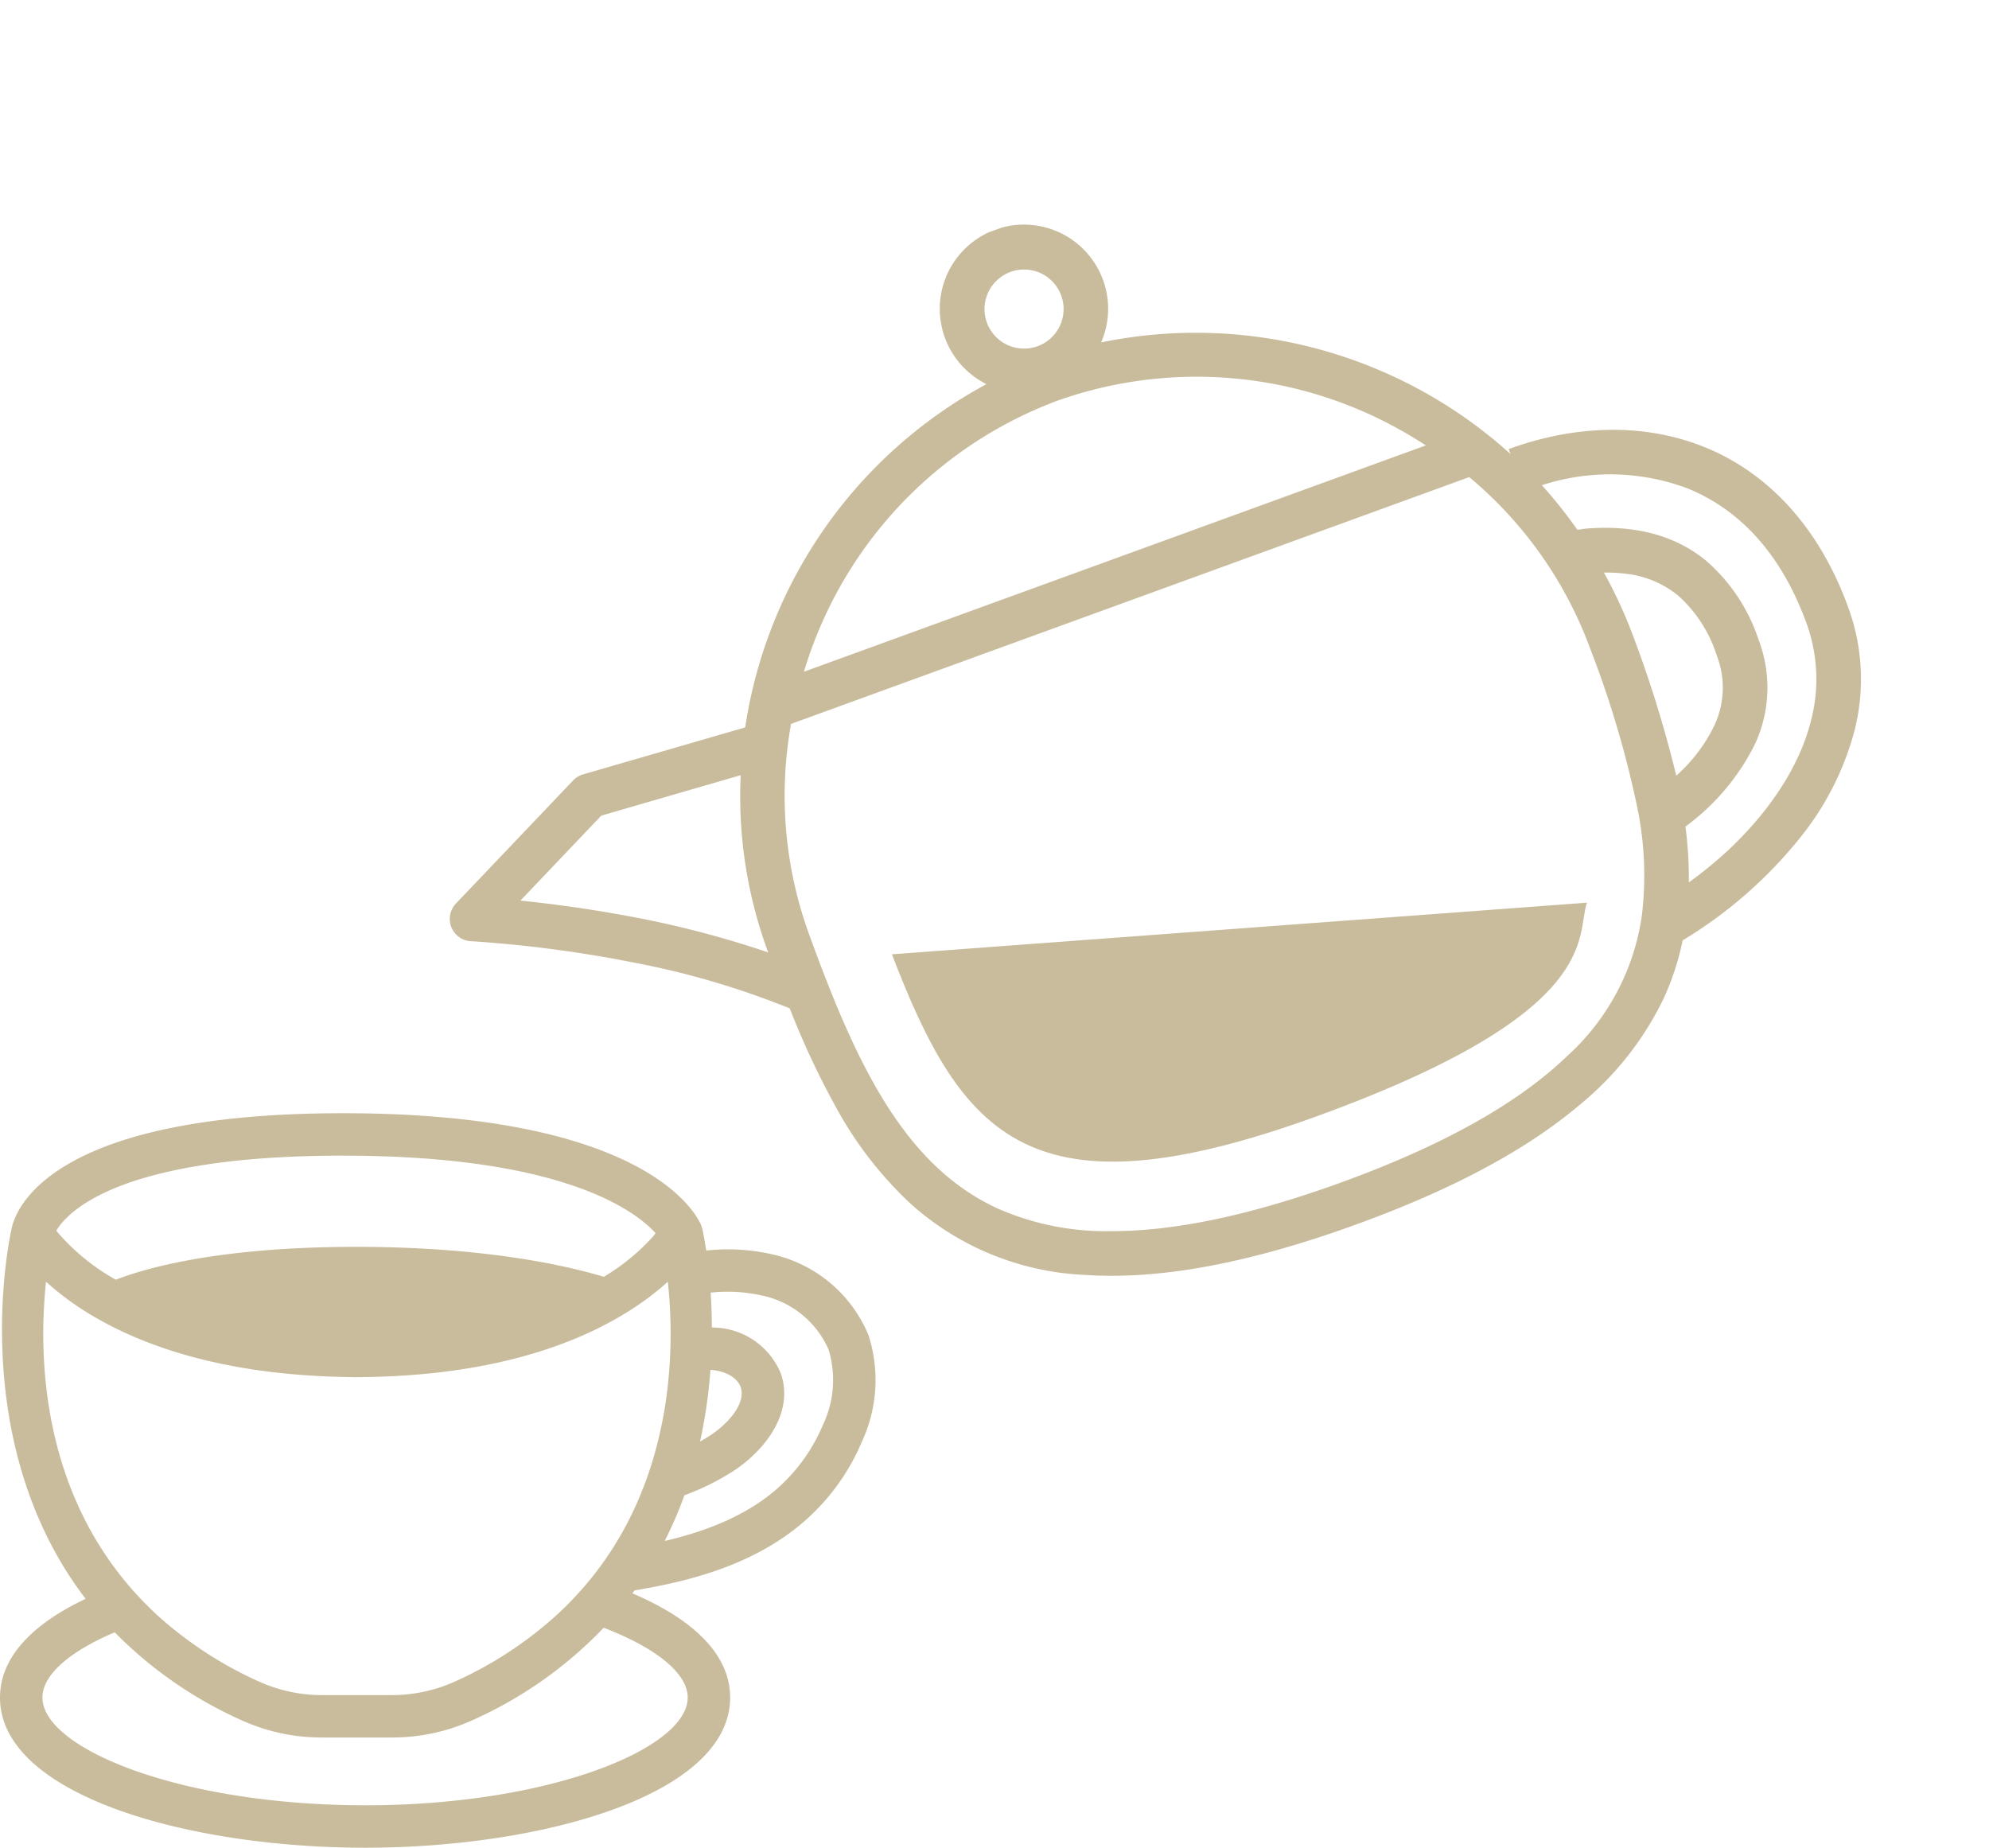
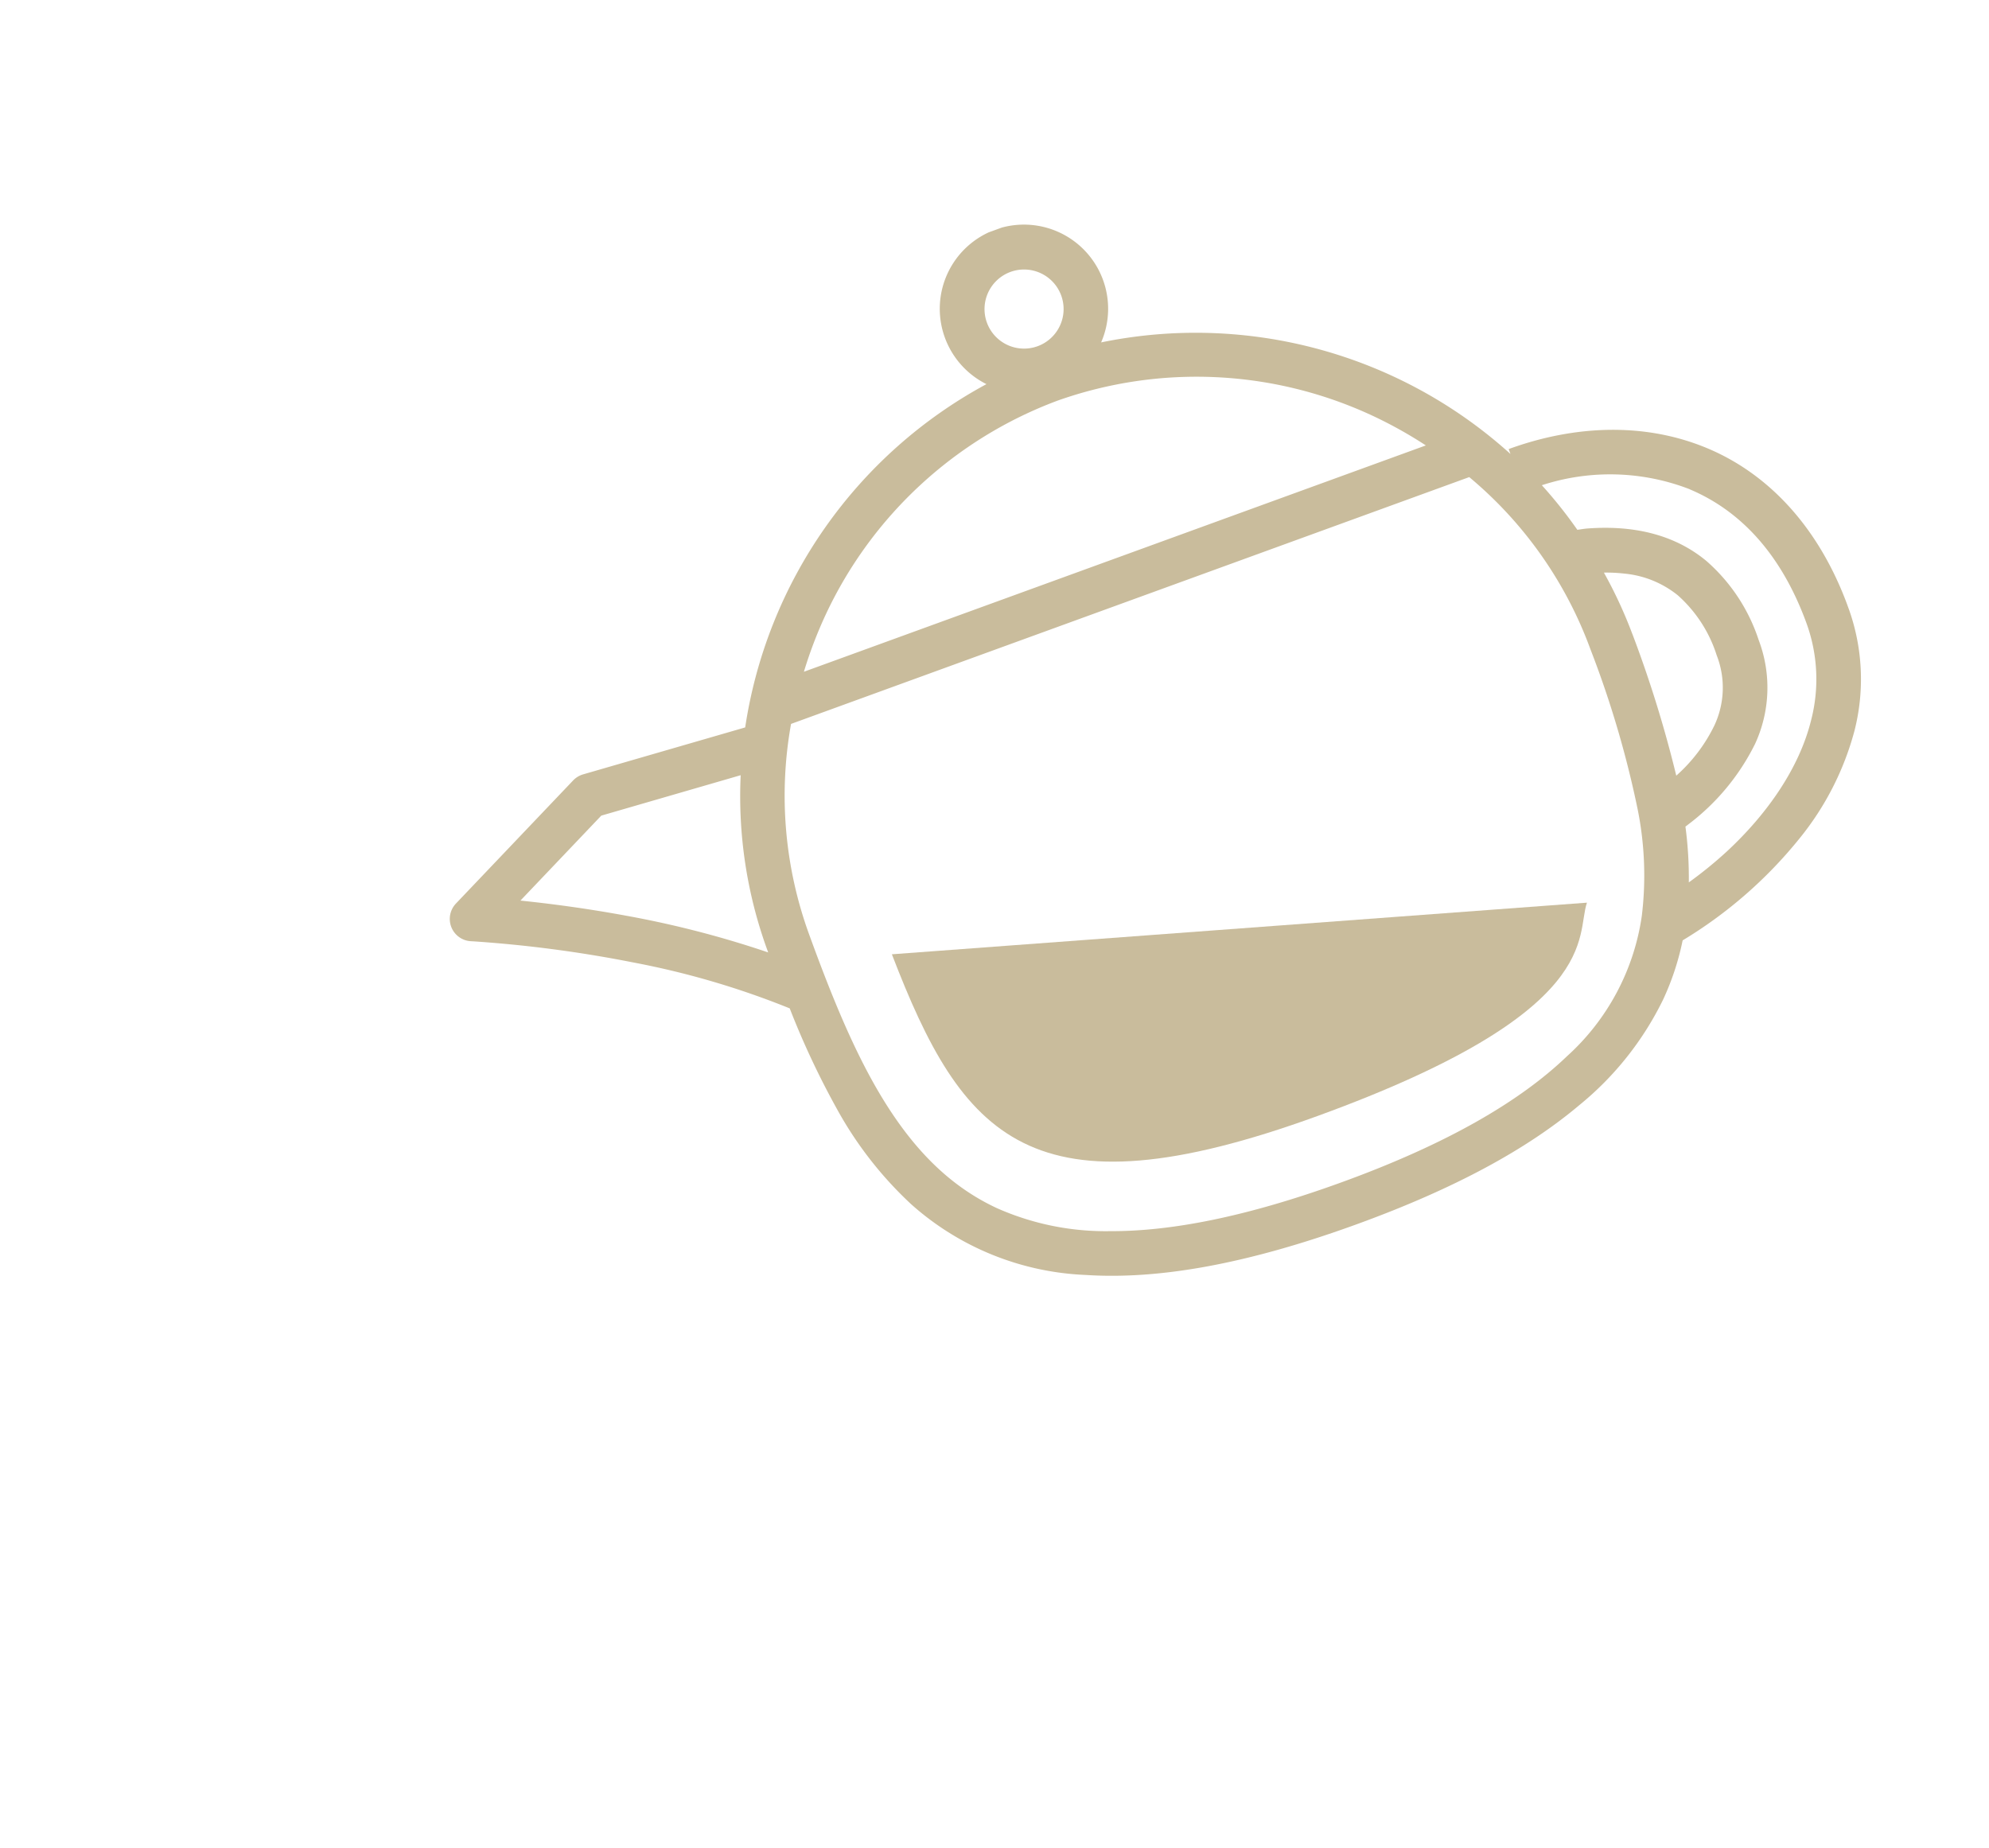
<svg xmlns="http://www.w3.org/2000/svg" width="203.024" height="188.62" viewBox="0 0 203.024 188.62">
  <defs>
    <clipPath id="clip-path">
      <rect id="長方形_12404" data-name="長方形 12404" width="89.384" height="74.98" fill="#c9bc9c" />
    </clipPath>
    <clipPath id="clip-path-2">
      <rect id="長方形_12402" data-name="長方形 12402" width="145.148" height="108" fill="#c9bc9c" />
    </clipPath>
  </defs>
  <g id="グループ_26101" data-name="グループ 26101" transform="translate(-975.096 -557.774)">
    <g id="グループ_26093" data-name="グループ 26093" transform="translate(975.096 671.415)">
      <g id="グループ_26092" data-name="グループ 26092" clip-path="url(#clip-path)">
-         <path id="パス_5171" data-name="パス 5171" d="M82.242,41.53a22.2,22.2,0,0,0,5.735-8,14.938,14.938,0,0,0,.673-10.872,13.907,13.907,0,0,0-10.133-8.318,20.117,20.117,0,0,0-6.433-.321c-.2-1.368-.388-2.182-.4-2.234s-.038-.083-.052-.128c-.02-.065-.026-.132-.053-.2C71.1,10.29,65.943,0,35.014,0,4.5,0,1.457,10.2,1.164,11.882.852,13.289-3.359,33.745,8.74,49.573,3.437,52.082,0,55.454,0,59.652,0,69.607,19.2,74.98,37.265,74.98s37.263-5.373,37.263-15.329c0-4.518-3.976-8.081-9.983-10.638.075-.1.152-.2.226-.3,6.054-1,12.493-2.773,17.472-7.179M37.265,70.647c-18.85,0-32.934-5.8-32.934-11,0-2.282,2.725-4.681,7.377-6.656A42.531,42.531,0,0,0,24.733,62a19.749,19.749,0,0,0,8.239,1.729H39.9A19.735,19.735,0,0,0,48.137,62a42.319,42.319,0,0,0,13.481-9.474c5.367,2.056,8.578,4.656,8.578,7.124,0,5.19-14.084,11-32.932,11M35.014,4.332c22.549,0,29.89,5.686,31.9,7.91l-.243.327a21.846,21.846,0,0,1-5.035,4.13c-4.009-1.2-12.307-3.058-25.271-3.058-14.1,0-21.578,2.2-24.544,3.354a21.816,21.816,0,0,1-6.078-5c1.172-1.973,6.519-7.666,29.271-7.666M77.557,18.565a9.564,9.564,0,0,1,7.028,5.587,10.7,10.7,0,0,1-.6,7.7,17.912,17.912,0,0,1-4.612,6.432c-3.2,2.828-7.313,4.394-11.528,5.386A40.885,40.885,0,0,0,69.859,39a24.949,24.949,0,0,0,5.106-2.546c3.053-2.029,6.125-5.834,4.74-9.877a7.569,7.569,0,0,0-7.041-4.7c-.005-1.282-.053-2.473-.125-3.56a15.86,15.86,0,0,1,5.018.248m-5.043,7.641c1.257.05,2.712.652,3.092,1.769.547,1.594-1.192,3.64-3.038,4.867-.362.241-.738.462-1.115.68a50.859,50.859,0,0,0,1.062-7.315M4.447,20.853c.045-1.352.137-2.585.251-3.652.285.26.595.527.923.8a29.525,29.525,0,0,0,3.3,2.361c5.259,3.252,13.765,6.435,26.988,6.574.047,0,.094.005.144.005h.759c.049,0,.1,0,.144-.005,9.676-.1,16.814-1.837,22.014-4.033a36.677,36.677,0,0,0,4.3-2.147q1.311-.77,2.382-1.539c.17-.122.345-.244.506-.365.76-.568,1.433-1.125,2.012-1.652.018.171.035.355.052.534.042.443.082.9.115,1.391.07,1.043.113,2.188.113,3.409,0,.747-.016,1.522-.054,2.324-.037.772-.094,1.568-.173,2.382a42.788,42.788,0,0,1-1.631,8.307q-.37,1.216-.838,2.439c-.3.779-.617,1.558-.975,2.334a34.684,34.684,0,0,1-2.415,4.372q-.8,1.23-1.737,2.427c-.095.121-.19.241-.286.361-.489.606-1.012,1.2-1.558,1.788-.092.1-.183.2-.276.3-.478.5-.974,1-1.5,1.485a39.515,39.515,0,0,1-10.671,7.008A15.63,15.63,0,0,1,39.9,59.4H32.973a15.655,15.655,0,0,1-6.443-1.339,39.771,39.771,0,0,1-10.3-6.659c-.627-.567-1.217-1.149-1.782-1.738q-.824-.861-1.562-1.75c-7.475-8.962-8.683-19.8-8.442-27.059" fill="#c9bc9c" />
-       </g>
+         </g>
    </g>
    <g id="グループ_26094" data-name="グループ 26094" transform="translate(1004.787 607.418) rotate(-20)">
      <g id="グループ_26087" data-name="グループ 26087" clip-path="url(#clip-path-2)">
        <path id="パス_5157" data-name="パス 5157" d="M16.806,38.068,1.264,45.787A2.278,2.278,0,0,0,1.4,49.929l.258.11a128.2,128.2,0,0,1,14.576,7.6,84.341,84.341,0,0,1,13.386,9.857,83.768,83.768,0,0,0,1.017,11.3,38.7,38.7,0,0,0,3.793,11.725A28.485,28.485,0,0,0,48.7,103.4c6.824,3,15.824,4.6,27.814,4.6,10.659,0,18.95-1.266,25.459-3.655a31.924,31.924,0,0,0,11.748-7.222,27.038,27.038,0,0,0,3.921-4.978,45.414,45.414,0,0,0,14.754-5.689,29.438,29.438,0,0,0,9.038-8.408,21.3,21.3,0,0,0,3.716-12.065c.016-8.709-3-15.618-7.987-20.209s-11.764-6.835-19.054-6.832v.535A47.9,47.9,0,0,0,82.741,14.482a8.592,8.592,0,1,0-12.456,0A47.91,47.91,0,0,0,35.158,38.989L17.971,37.835a2.313,2.313,0,0,0-1.166.233M76.513,18.547a42.5,42.5,0,0,1,29.7,12.443A44,44,0,0,1,110.29,35.7H42.733a43.862,43.862,0,0,1,4.074-4.708A42.506,42.506,0,0,1,76.513,18.547m47,42.449a45.947,45.947,0,0,0-.584-6.878,15.889,15.889,0,0,1,1.926.808,10.216,10.216,0,0,1,4.373,3.953,13.748,13.748,0,0,1,1.633,7.1,9.09,9.09,0,0,1-2.68,6.666,16.462,16.462,0,0,1-5.4,3.478A121.822,121.822,0,0,0,123.517,61M39.677,40.254h73.67A41.387,41.387,0,0,1,118.961,61,102.643,102.643,0,0,1,117.9,78.02a34.2,34.2,0,0,1-3.323,10.355,23.889,23.889,0,0,1-12.087,10.852c-6,2.649-14.387,4.221-25.976,4.218-10.3,0-18.08-1.237-23.887-3.375a27.36,27.36,0,0,1-10.106-6.175c-3.727-3.716-5.834-8.392-7.032-13.984S34.061,67.894,34.064,61a41.386,41.386,0,0,1,5.613-20.742m94.394,8.867c3.974,3.689,6.506,9.161,6.522,16.862a16.707,16.707,0,0,1-2.939,9.519c-2.778,4.14-7.415,7.433-12.636,9.639a41.891,41.891,0,0,1-4.76,1.654,39.913,39.913,0,0,0,1.624-5.471c.105-.034.215-.059.319-.1a23.175,23.175,0,0,0,9.245-5.4,13.7,13.7,0,0,0,3.975-9.848,18.258,18.258,0,0,0-2.26-9.411c-2.254-3.85-6.039-6.076-10.318-7.271-.311-.087-.651-.138-.968-.216a46.175,46.175,0,0,0-1.848-5.514,22.465,22.465,0,0,1,14.045,5.549M76.513,4.556a4.037,4.037,0,1,1-4.037,4.037,4.044,4.044,0,0,1,4.037-4.037M33.057,43.416A45.915,45.915,0,0,0,29.508,61c0,.126,0,.251,0,.377a101.062,101.062,0,0,0-12.36-8.492c-3.7-2.177-7.078-3.91-9.595-5.131l10.723-5.327Z" transform="translate(0)" fill="#c9bc9c" />
        <path id="パス_5158" data-name="パス 5158" d="M171.218,247.272c31.223,0,31.017-8.3,33.265-11.058L136.01,216.9c.363,19.972,3.977,30.372,35.208,30.372" transform="translate(-94.703 -151.027)" fill="#c9bc9c" />
      </g>
    </g>
  </g>
</svg>